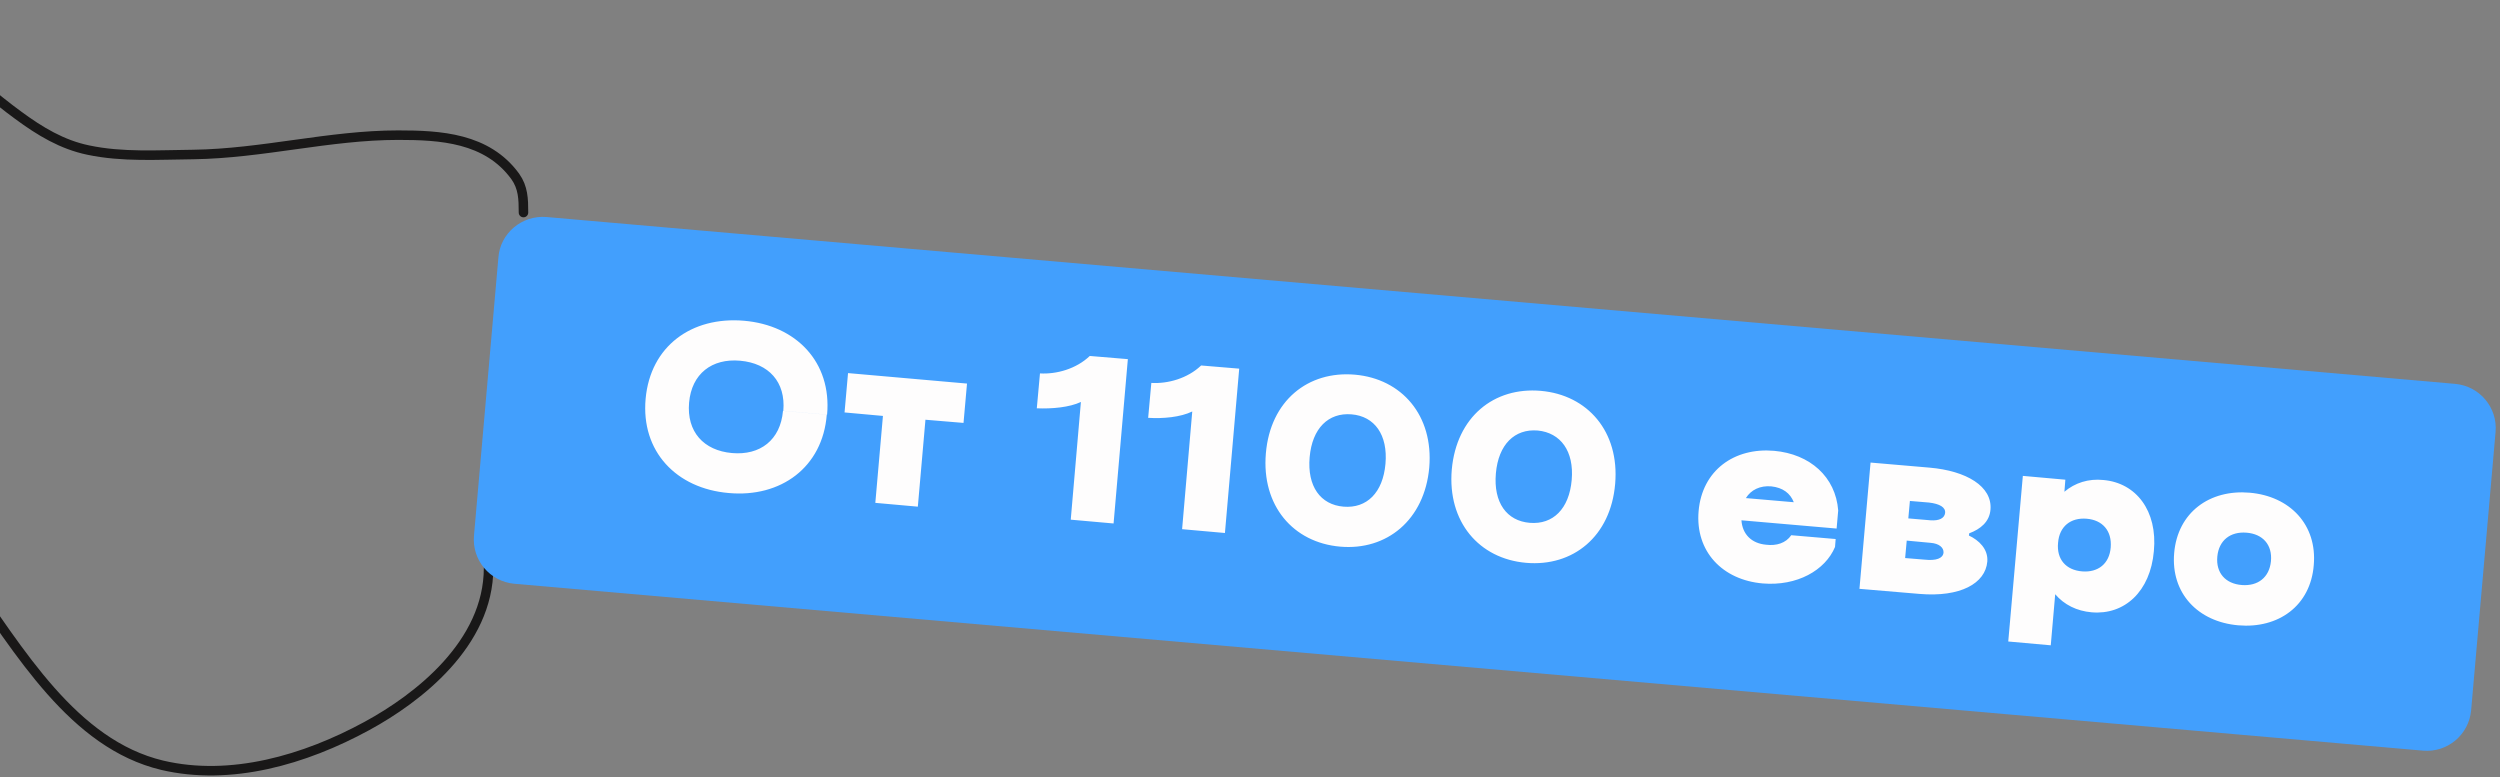
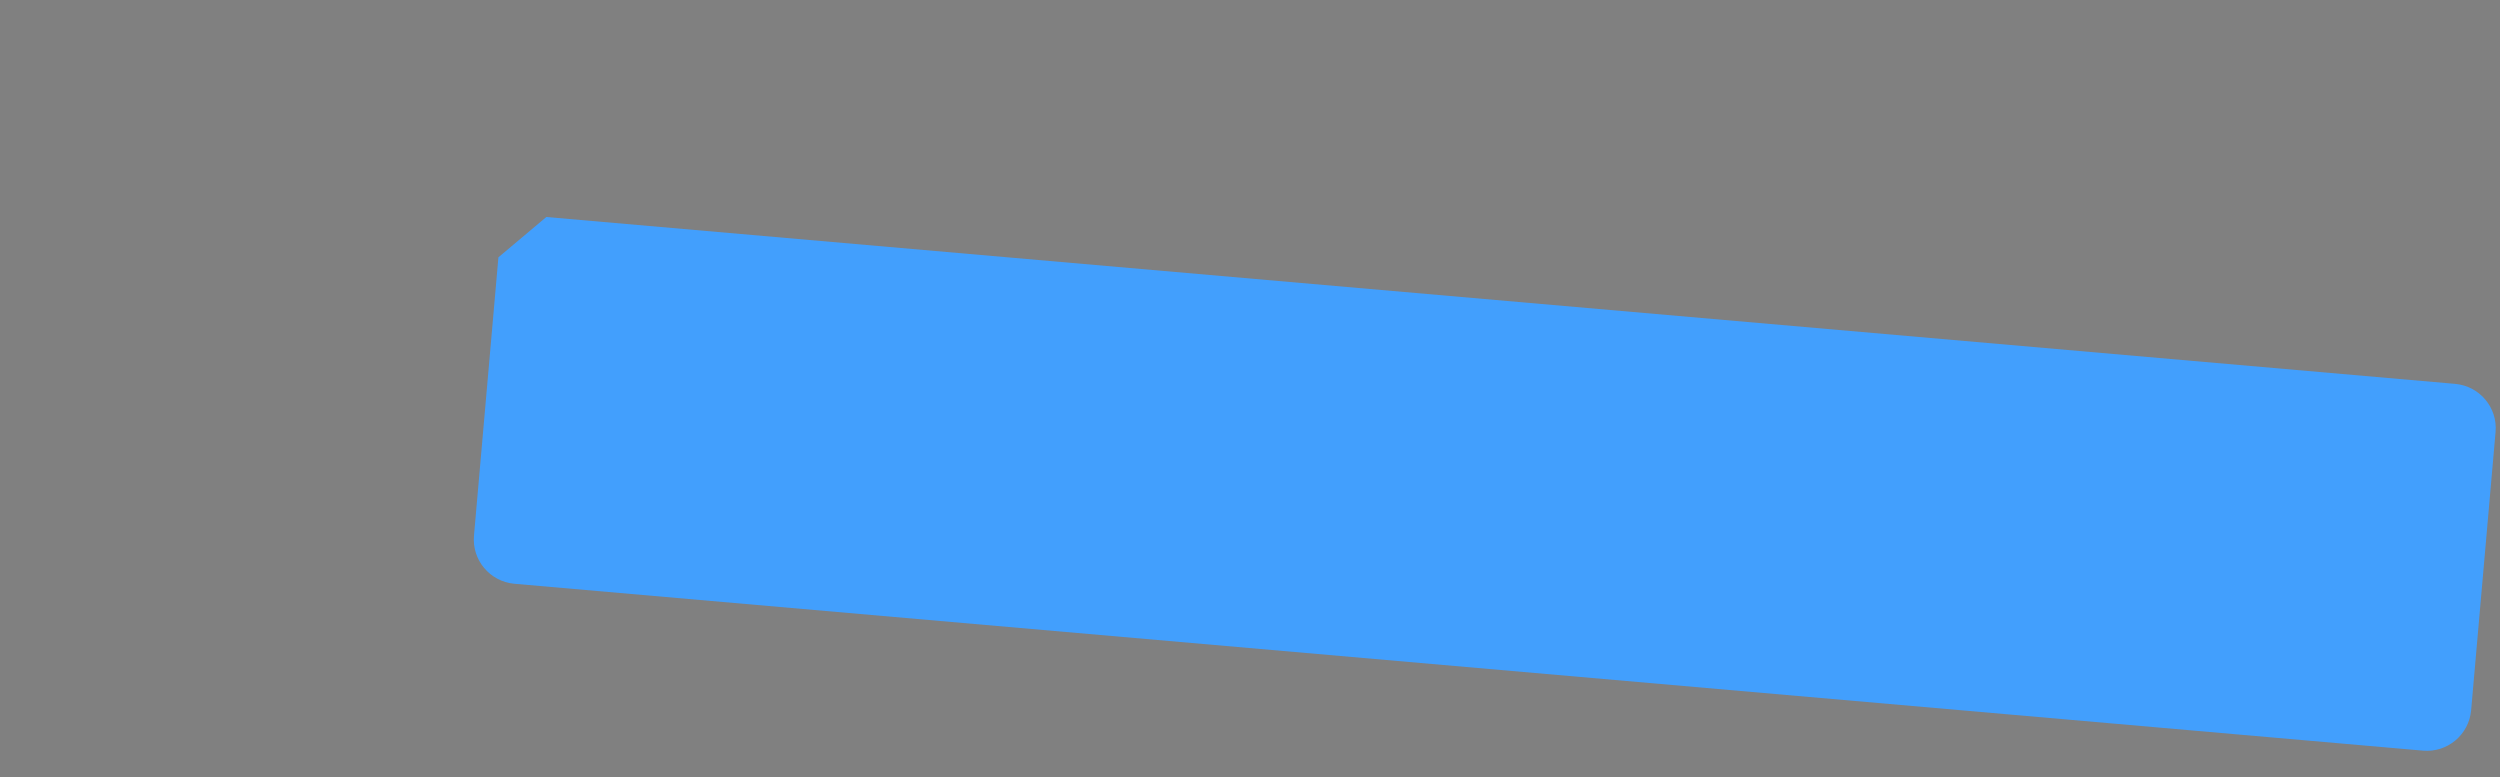
<svg xmlns="http://www.w3.org/2000/svg" version="1.1" id="Layer_1" x="0px" y="0px" viewBox="0 0 788 245" style="enable-background:new 0 0 788 245;" xml:space="preserve">
  <rect x="0" y="0" width="788" height="245" fill="#808080" stroke="none" />
  <style type="text/css">
	.st0{fill:none;stroke:#191818;stroke-width:3;stroke-linecap:round;}
	.st1{fill:#429FFD;}
	.st2{fill:#FEFDFD;}
</style>
-   <path class="st0" d="M165,67c0-4.3-0.1-7.9-2.6-11.4c-8.9-12.2-23.7-13-36.9-13c-21.7,0-42.8,5.8-64.6,6.1  c-10.9,0.1-22.3,0.9-33.1-1.4c-8.2-1.7-15.2-5.9-22.1-11C-1.3,31.2-10.9,23-17.2,17C-41.9-6.3-12.7,20.7-31,2" />
-   <path class="st0" d="M154,179c0,23.9-22.3,41.1-38.3,49.8c-19.6,10.7-43,17.5-64.6,12.4c-28-6.7-44.9-35.8-62.1-60.2" />
-   <path class="st1" d="M172.2,68.4L773.9,121c7.7,0.7,13.4,7.5,12.7,15.2l-7.7,87.7c-0.7,7.7-7.5,13.4-15.2,12.7L162.1,184  c-7.7-0.7-13.4-7.5-12.7-15.2l7.7-87.7C157.7,73.5,164.5,67.8,172.2,68.4z" />
-   <path class="st2" d="M229.7,155.4c-16.5-1.4-27.7-13.1-26.2-29.7c1.5-16.6,14.5-26,31-24.6c16.4,1.4,27.7,13,26.2,29.6l-13.8-1.2  c0.8-9.1-4.6-15-13.6-15.8c-8.9-0.8-15.3,4.1-16.1,13.2c-0.8,9.2,4.6,15.1,13.5,15.9c8.9,0.8,15.3-4.1,16.1-13.3l13.8,1.2  C259.3,147.3,246.1,156.9,229.7,155.4z M291.7,132.3l-2.4,27.4l-13.4-1.2l2.4-27.4l-12.1-1.1l1.1-12.4l37.5,3.3l-1.1,12.4  L291.7,132.3z M326.8,128.7l1-11c5.2,0.3,11.4-1.4,15.7-5.5l12,1l-4.5,51.8l-13.5-1.2l3.2-37.1C337.1,128.4,331.6,128.9,326.8,128.7  z M361.9,131.7l1-11c5.2,0.3,11.4-1.4,15.7-5.5l12,1l-4.5,51.8l-13.5-1.2l3.2-37.1C372.1,131.5,366.6,132,361.9,131.7z M422.4,172.3  c-14.8-1.3-24.8-12.9-23.4-29.4c1.4-16.6,13.3-26.1,28.1-24.8c14.7,1.3,24.8,12.8,23.4,29.3C449,163.9,437.1,173.6,422.4,172.3z   M426,130.6c-7.3-0.6-12.4,4.4-13.2,13.5c-0.8,9.2,3.4,15,10.7,15.6c7.3,0.6,12.4-4.4,13.2-13.5C437.5,137.1,433.3,131.2,426,130.6z   M481,177.4c-14.8-1.3-24.8-12.9-23.4-29.4c1.5-16.6,13.3-26.1,28.1-24.8c14.7,1.3,24.8,12.8,23.4,29.3  C507.7,169.1,495.8,178.7,481,177.4z M484.7,135.7c-7.3-0.6-12.4,4.4-13.2,13.5c-0.8,9.2,3.4,15,10.7,15.6  c7.3,0.6,12.4-4.4,13.2-13.5C496.2,142.2,491.9,136.4,484.7,135.7z M564.6,168.7l14,1.2l-0.2,2.5c-3.1,7.4-12,12.4-22.8,11.5  c-12.7-1.1-21.3-10.1-20.2-22.8c1.1-12.8,11.2-20.1,23.8-19c11.3,1,19.4,8.2,20.2,18.8l-0.5,5.7l-30-2.6c0.3,4.4,3.2,7.3,7.8,7.7  C559.9,172.1,562.9,171.2,564.6,168.7z M558.3,153.3c-3.5-0.3-6.4,1.1-8,3.7l15.1,1.3C564.3,155.5,562,153.7,558.3,153.3z   M586.1,185.6l3.5-39.8l18.6,1.6c11.6,1,19.8,5.9,19.2,13.2c-0.3,3.9-3.2,6.2-6.7,7.5l-0.1,0.7c3.2,1.5,6.1,4.3,5.8,8.2  c-0.6,6.9-8.5,11.3-21.4,10.2L586.1,185.6z M612.6,174.2c0.1-1.6-1.4-2.9-4.1-3.1l-7.5-0.7l-0.5,5.5l6.1,0.5  C610.3,176.8,612.4,176,612.6,174.2z M613.1,161.7c0.2-1.8-1.7-2.9-5.1-3.3l-6-0.5l-0.5,5.5l7,0.6  C611.3,164.2,612.9,163.3,613.1,161.7z M633,202.2l4.6-52.2l13.4,1.2l-0.3,3.8c3.3-2.8,7.6-4.2,12.3-3.7  c10.3,0.9,17.1,9.7,15.9,22.4c-1.1,12.8-9.3,20.2-19.6,19.3c-4.7-0.4-8.7-2.4-11.5-5.7l-1.4,16.1L633,202.2z M657.7,163.5  c-5-0.4-8.6,2.4-9,7.6c-0.5,5.2,2.5,8.6,7.6,9c5,0.4,8.6-2.4,9-7.6C665.7,167.3,662.7,163.9,657.7,163.5z M705.5,197.1  c-12.7-1.1-21.3-10.1-20.2-22.8c1.1-12.8,11.2-20.1,23.8-19c12.7,1.1,21.3,10.1,20.2,22.8C728.3,190.9,718.2,198.2,705.5,197.1z   M708.1,167.9c-5.1-0.4-8.7,2.4-9.2,7.5c-0.5,5.2,2.6,8.6,7.7,9c5.1,0.4,8.7-2.4,9.2-7.5C716.3,171.7,713.2,168.3,708.1,167.9z" />
+   <path class="st1" d="M172.2,68.4L773.9,121c7.7,0.7,13.4,7.5,12.7,15.2l-7.7,87.7c-0.7,7.7-7.5,13.4-15.2,12.7L162.1,184  c-7.7-0.7-13.4-7.5-12.7-15.2l7.7-87.7z" />
</svg>